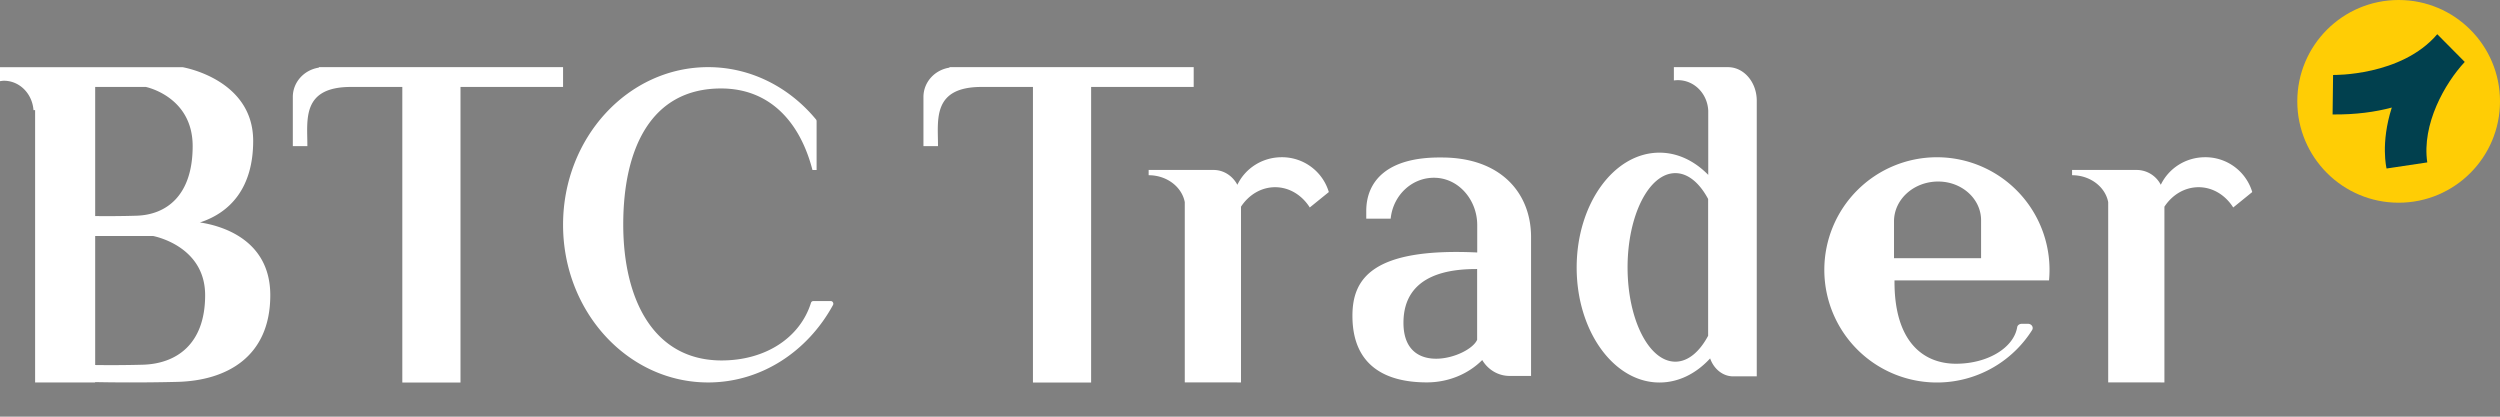
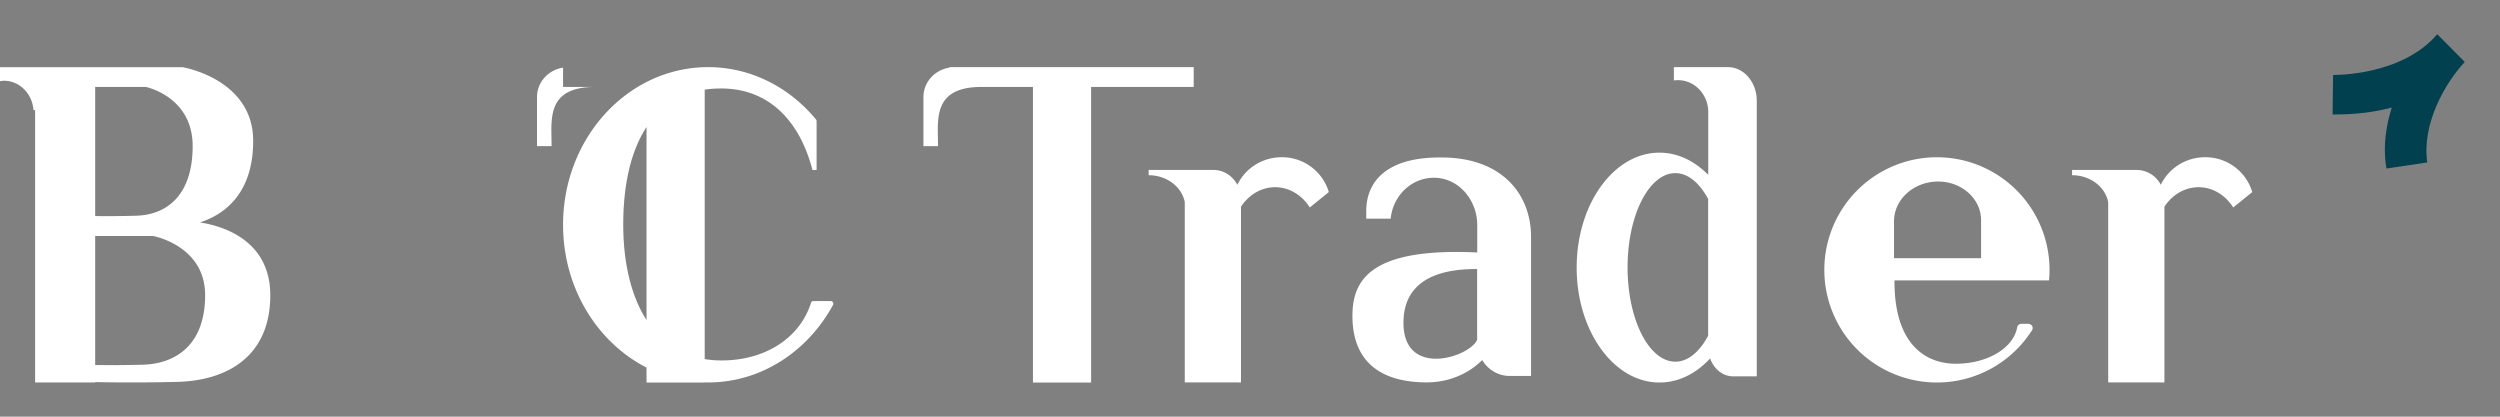
<svg xmlns="http://www.w3.org/2000/svg" width="111" height="18.5" xml:space="preserve">
  <rect width="100%" height="100%" fill="#808080" stroke="none" />
  <g fill="#FFF">
-     <path d="M8.876 9.877c1.345-.436 2.365-1.535 2.365-3.622 0-2.754-3.137-3.272-3.137-3.272H0v.621c.058-.008.115-.019.174-.019.696 0 1.26.575 1.313 1.304h.072v12.093h2.667v-.017c.7.015 2.128.029 3.662-.01 2.156-.058 4.113-1.095 4.113-3.849-.001-2.524-2.26-3.102-3.125-3.229zM4.226 3.86l2.243-.001s2.085.417 2.085 2.629-1.181 3.046-2.482 3.089c-.71.023-1.38.021-1.846.017V3.86zm2.123 12.333c-.825.023-1.604.021-2.123.014v-5.73H6.79s2.318.416 2.318 2.629c0 2.214-1.313 3.044-2.759 3.087zM25 2.982H14.157v.021c-.654.1-1.156.643-1.156 1.303v2.182h.647l-.001-.033c0-1.144-.255-2.595 1.938-2.595h2.278v13.125h2.583V3.859H25v-.877zm28 0H42.157v.021c-.654.1-1.156.643-1.156 1.303v2.182h.647l-.001-.033c0-1.144-.255-2.595 1.938-2.595h2.278v13.125h2.583V3.859H53v-.877zM36.887 13.367h-.776a.11.11 0 0 0-.104.08c-.485 1.547-2.02 2.564-3.991 2.557-2.998-.014-4.344-2.703-4.344-6.037 0-3.336 1.212-6.039 4.344-6.039 2.164 0 3.507 1.489 4.057 3.619h.184V5.38a.12.12 0 0 0-.028-.078c-1.179-1.424-2.887-2.321-4.788-2.321-3.557 0-6.441 3.134-6.441 7 0 3.867 2.884 7 6.441 7 2.36 0 4.423-1.381 5.544-3.438.042-.076-.013-.176-.098-.176z" />
+     <path d="M8.876 9.877c1.345-.436 2.365-1.535 2.365-3.622 0-2.754-3.137-3.272-3.137-3.272H0v.621c.058-.008.115-.019.174-.019.696 0 1.26.575 1.313 1.304h.072v12.093h2.667v-.017c.7.015 2.128.029 3.662-.01 2.156-.058 4.113-1.095 4.113-3.849-.001-2.524-2.26-3.102-3.125-3.229zM4.226 3.86l2.243-.001s2.085.417 2.085 2.629-1.181 3.046-2.482 3.089c-.71.023-1.38.021-1.846.017V3.86zm2.123 12.333c-.825.023-1.604.021-2.123.014v-5.73H6.79s2.318.416 2.318 2.629c0 2.214-1.313 3.044-2.759 3.087zM25 2.982v.021c-.654.1-1.156.643-1.156 1.303v2.182h.647l-.001-.033c0-1.144-.255-2.595 1.938-2.595h2.278v13.125h2.583V3.859H25v-.877zm28 0H42.157v.021c-.654.1-1.156.643-1.156 1.303v2.182h.647l-.001-.033c0-1.144-.255-2.595 1.938-2.595h2.278v13.125h2.583V3.859H53v-.877zM36.887 13.367h-.776a.11.11 0 0 0-.104.08c-.485 1.547-2.02 2.564-3.991 2.557-2.998-.014-4.344-2.703-4.344-6.037 0-3.336 1.212-6.039 4.344-6.039 2.164 0 3.507 1.489 4.057 3.619h.184V5.38a.12.12 0 0 0-.028-.078c-1.179-1.424-2.887-2.321-4.788-2.321-3.557 0-6.441 3.134-6.441 7 0 3.867 2.884 7 6.441 7 2.36 0 4.423-1.381 5.544-3.438.042-.076-.013-.176-.098-.176z" />
    <path d="M56.907 6.981c-.871 0-1.621.501-1.968 1.224-.209-.392-.602-.659-1.057-.659H51v.234c.807 0 1.475.517 1.604 1.195v8.005H55.1V9.178c.344-.525.895-.866 1.517-.866.635.001 1.195.358 1.537.9L59 8.527a2.168 2.168 0 0 0-2.093-1.546zm41 0c-.871 0-1.621.501-1.968 1.224a1.208 1.208 0 0 0-1.06-.659H92v.234c.807 0 1.475.517 1.604 1.195v8.005H96.1V9.178c.344-.525.896-.866 1.52-.866.633.001 1.193.358 1.535.9l.845-.685a2.168 2.168 0 0 0-2.093-1.546zm-33.893.012c-2.438-.031-3.352 1.063-3.352 2.375v.342h1.084c.104-1.064.992-1.886 2.05-1.813 1.022.072 1.793 1.018 1.793 2.094v1.219c-4.688-.221-5.541 1.185-5.541 2.813 0 2.22 1.478 2.955 3.302 2.955.979 0 1.856-.386 2.461-.992.254.425.703.705 1.215.705h.953v-6.166c0-1.949-1.34-3.533-3.965-3.532zm1.571 8.093c-.34.783-3.272 1.709-3.271-.754 0-2.256 2.248-2.387 3.271-2.387v3.141zM76.723 2.982H74.32v.59c.06-.008.115-.013.178-.013.729 0 1.313.601 1.348 1.355v2.851c-.605-.618-1.354-.987-2.166-.987-2.027 0-3.676 2.284-3.676 5.103 0 2.816 1.646 5.102 3.676 5.102.852 0 1.631-.398 2.25-1.07.164.469.563.797 1.021.797H78V4.473c0-.825-.572-1.491-1.277-1.491zm-.882 11.926c-.38.711-.892 1.15-1.456 1.15-1.172 0-2.121-1.873-2.121-4.186 0-2.312.949-4.185 2.121-4.185.564 0 1.076.438 1.456 1.148v6.073zM86 6.982a5 5 0 0 0-5 5 5 5 0 0 0 9.223 2.678c.08-.127-.018-.283-.18-.283h-.277c-.099 0-.188.061-.203.148-.149.914-1.309 1.625-2.715 1.625-1.479 0-2.754-1.006-2.732-3.701h6.861A5 5 0 0 0 86 6.982zm1.96 4.481h-3.866V9.828c0-.976.877-1.768 1.961-1.768 1.053 0 1.905.77 1.905 1.719v1.684z" />
  </g>
-   <circle fill="#FFCD05" cx="106.5" cy="4.5" r="4.5" />
  <path fill="#01404E" d="M108.214 1.519c-1.589 1.87-4.625 1.81-4.625 1.81l-.022 1.753c1.031.011 1.901-.112 2.629-.307-.51 1.591-.232 2.707-.232 2.707l1.807-.271c-.25-1.693.777-3.51 1.664-4.461l-1.221-1.231z" />
</svg>